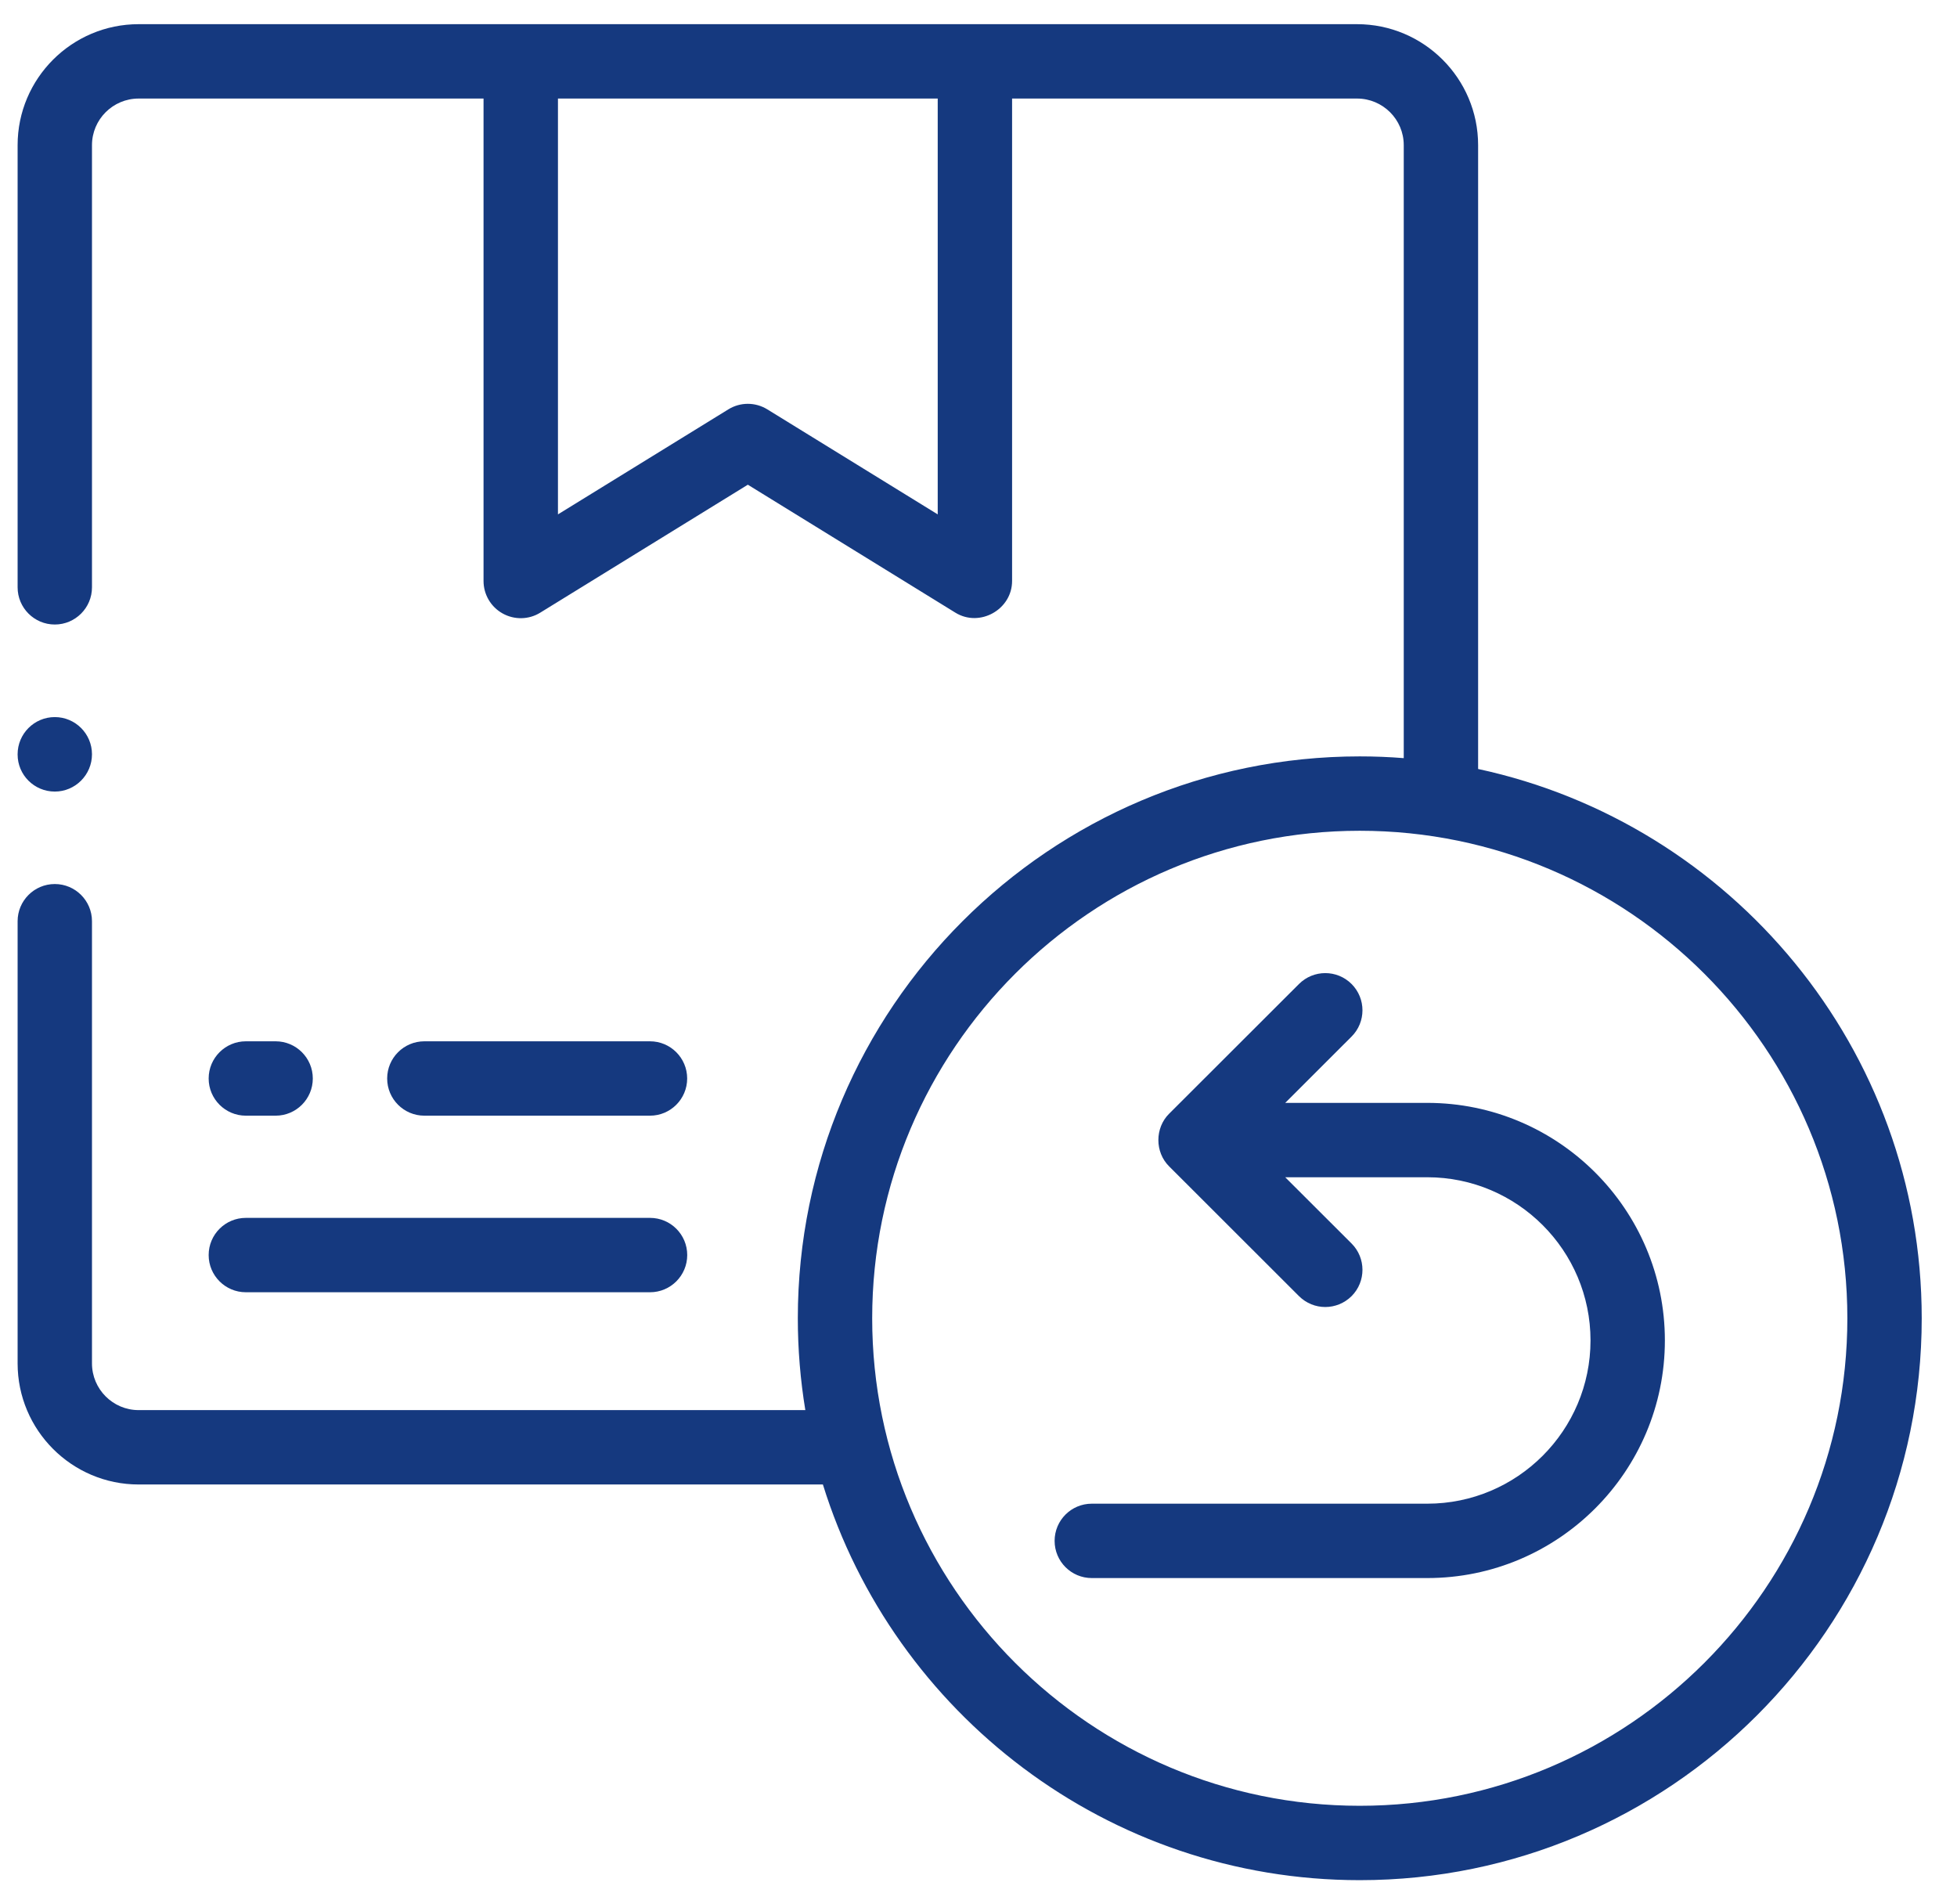
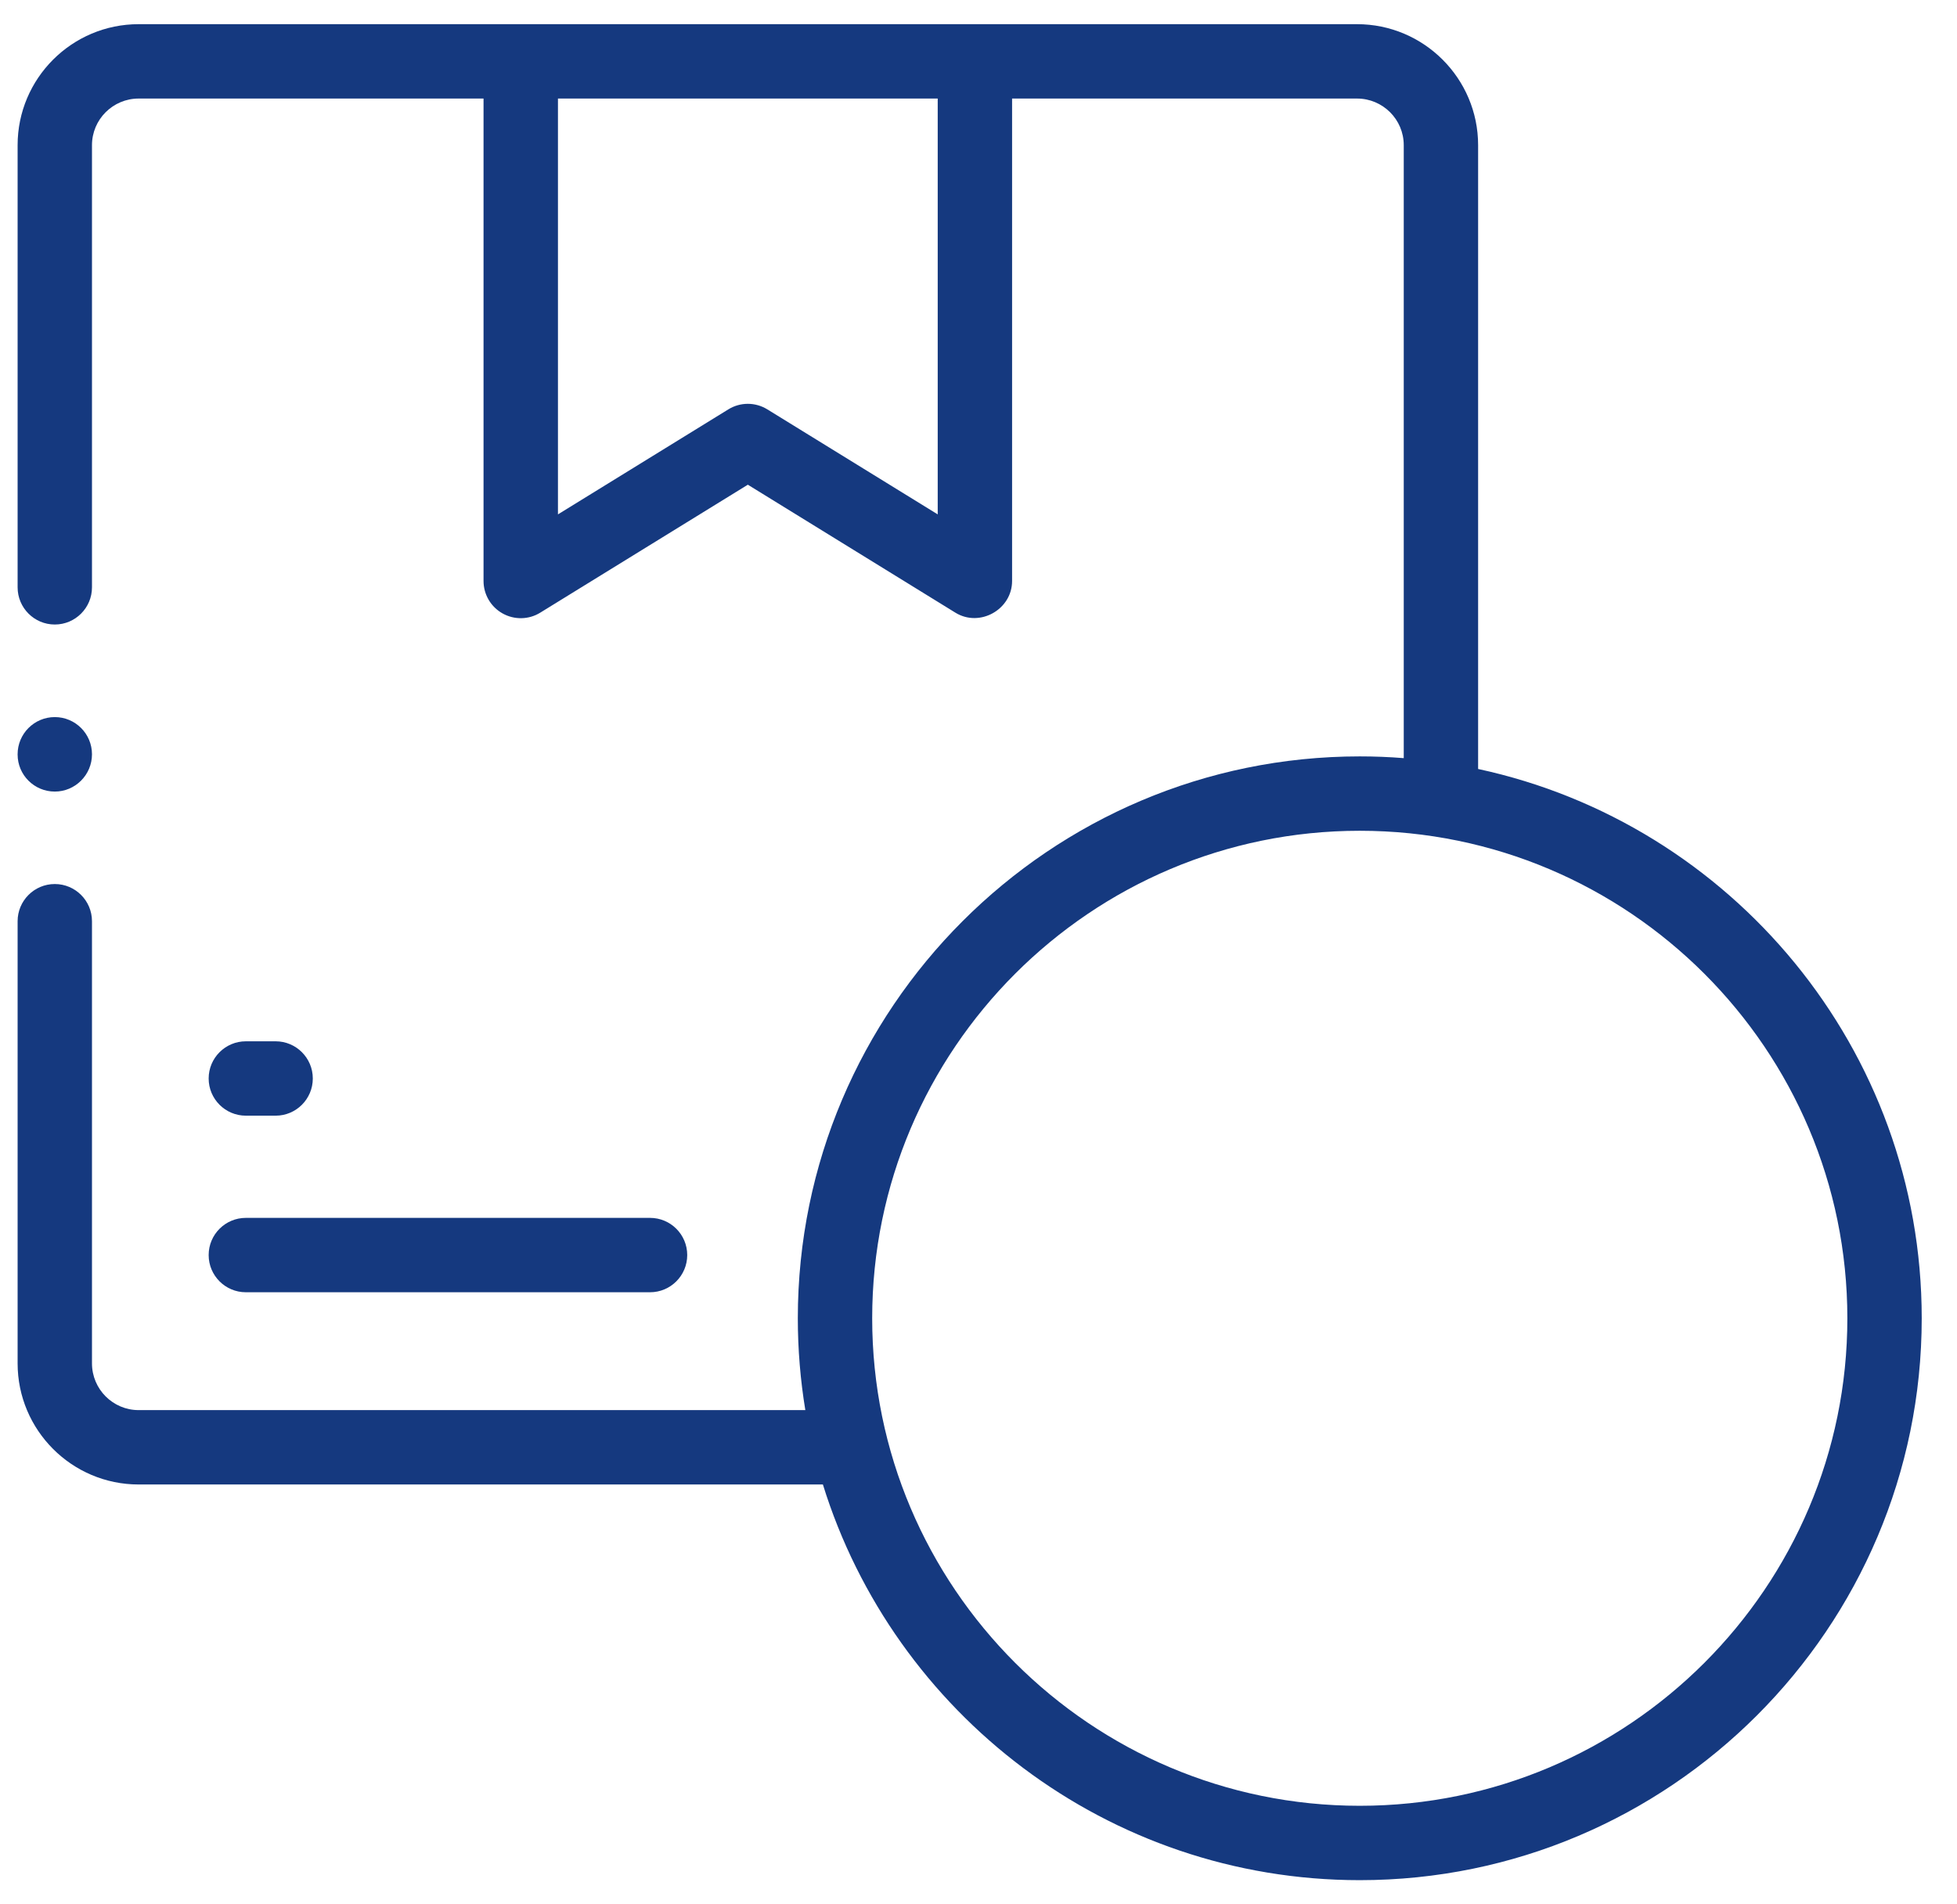
<svg xmlns="http://www.w3.org/2000/svg" width="37" height="36" viewBox="0 0 37 36" fill="none">
  <path d="M4.648 21.091H5.211C5.599 21.091 5.914 20.776 5.914 20.388C5.914 20 5.599 19.685 5.211 19.685H4.648C4.26 19.685 3.945 20 3.945 20.388C3.945 20.776 4.26 21.091 4.648 21.091Z" fill="#15397f" />
-   <path d="M12.289 21.091C12.677 21.091 12.992 20.776 12.992 20.388C12.992 20 12.677 19.685 12.289 19.685H8.023C7.635 19.685 7.32 20 7.32 20.388C7.32 20.776 7.635 21.091 8.023 21.091H12.289Z" fill="#15397f" />
  <path d="M4.648 24.429H12.29C12.678 24.429 12.993 24.114 12.993 23.726C12.993 23.337 12.678 23.023 12.29 23.023H4.648C4.26 23.023 3.945 23.337 3.945 23.726C3.945 24.114 4.26 24.429 4.648 24.429Z" fill="#15397f" />
  <path d="M27.946 14.537V2.744C27.946 1.483 26.919 0.457 25.657 0.457H2.621C1.359 0.457 0.333 1.483 0.333 2.744V11.103C0.333 11.491 0.648 11.806 1.036 11.806C1.424 11.806 1.739 11.491 1.739 11.103V2.744C1.739 2.258 2.135 1.863 2.621 1.863H9.142V10.983C9.142 11.238 9.28 11.473 9.503 11.597C9.725 11.721 9.998 11.716 10.214 11.582L14.139 9.163L18.063 11.582C18.524 11.866 19.135 11.522 19.135 10.983V1.863H25.657C26.144 1.863 26.54 2.258 26.54 2.744V14.332C26.265 14.31 25.988 14.299 25.708 14.299C19.85 14.299 15.084 19.064 15.084 24.921C15.084 25.512 15.133 26.092 15.226 26.657H2.621C2.135 26.657 1.739 26.261 1.739 25.774V17.415C1.739 17.027 1.424 16.712 1.036 16.712C0.648 16.712 0.333 17.027 0.333 17.415V25.774C0.333 27.036 1.359 28.063 2.621 28.063H15.558C16.901 32.391 20.944 35.543 25.708 35.543C31.567 35.543 36.333 30.778 36.333 24.921C36.333 19.831 32.734 15.567 27.946 14.537ZM17.729 9.724L14.508 7.739C14.281 7.599 13.996 7.599 13.77 7.739L10.549 9.724V1.863H17.729V9.724ZM25.708 34.137C20.625 34.137 16.49 30.003 16.49 24.921C16.49 19.84 20.625 15.705 25.708 15.705C30.791 15.705 34.927 19.84 34.927 24.921C34.927 30.003 30.791 34.137 25.708 34.137Z" fill="#15397f" />
-   <path d="M26.985 20.849H24.299L25.553 19.596C25.828 19.322 25.828 18.877 25.554 18.602C25.279 18.327 24.834 18.327 24.559 18.602L22.104 21.054C21.833 21.323 21.833 21.781 22.104 22.049L24.559 24.502C24.697 24.639 24.876 24.708 25.056 24.708C25.236 24.708 25.416 24.639 25.554 24.502C25.828 24.227 25.828 23.782 25.553 23.507L24.299 22.255H26.985C28.687 22.255 30.071 23.639 30.071 25.34C30.071 27.041 28.687 28.426 26.985 28.426H20.642C20.253 28.426 19.939 28.741 19.939 29.129C19.939 29.517 20.253 29.832 20.642 29.832H26.985C29.462 29.832 31.477 27.817 31.477 25.34C31.477 22.863 29.462 20.849 26.985 20.849Z" fill="#15397f" />
  <path d="M1.036 14.964C1.424 14.964 1.739 14.647 1.739 14.259C1.739 13.871 1.424 13.556 1.036 13.556C0.648 13.556 0.333 13.871 0.333 14.259V14.263C0.333 14.651 0.648 14.964 1.036 14.964Z" fill="#15397f" />
</svg>